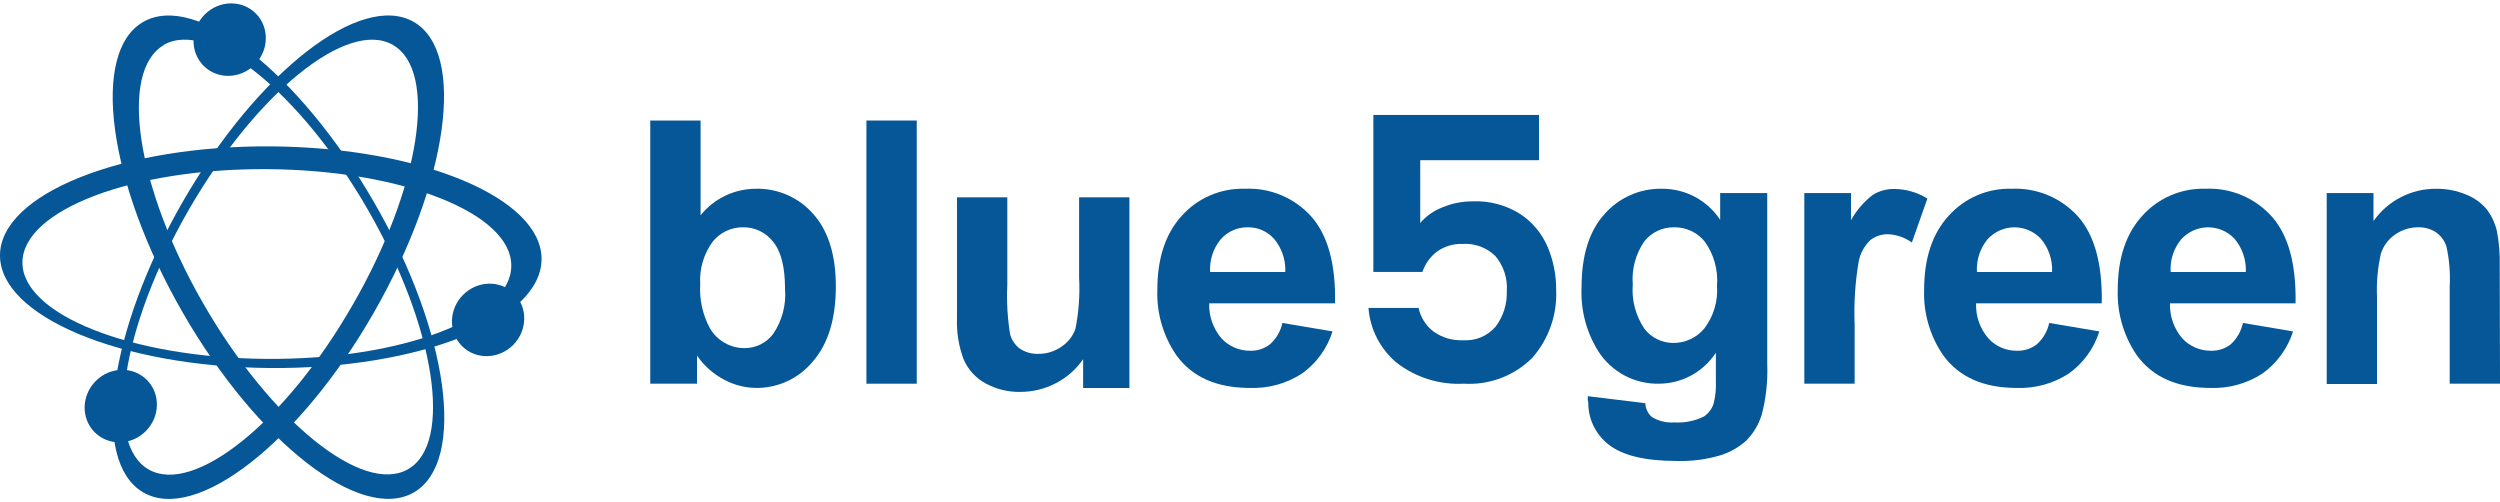
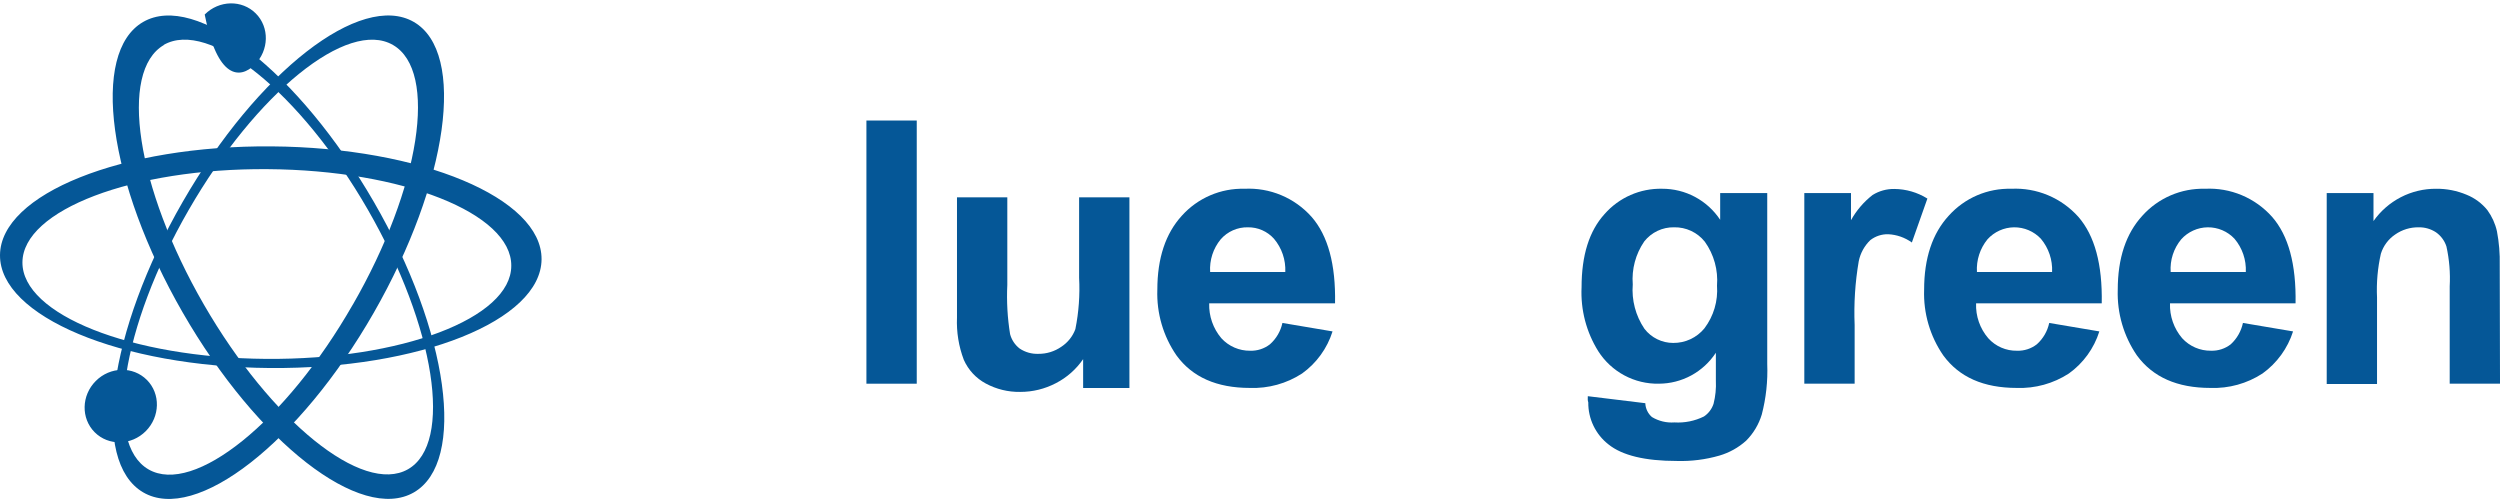
<svg xmlns="http://www.w3.org/2000/svg" width="229" height="46" viewBox="0 0 229 46" fill="none">
  <g clip-path="url(#clip0_365_65)">
    <path d="M37.911 2.014C33.064 -0.794 23.591 6.584 16.742 18.479C9.894 30.374 8.27 42.251 13.107 45.095C17.945 47.939 27.428 40.534 34.241 28.639C41.054 16.744 42.749 4.823 37.911 2.014ZM32.318 27.9C26.172 38.641 17.761 45.394 13.608 42.999C9.455 40.605 11.106 29.942 17.287 19.227C23.468 8.512 31.844 1.715 35.997 4.119C40.15 6.522 38.499 17.176 32.318 27.908V27.9Z" fill="#055797" />
    <path d="M24.883 13.408C11.186 13.302 0.044 17.766 0 23.366C-0.044 28.965 11.028 33.605 24.725 33.711C38.421 33.816 49.563 29.361 49.607 23.753C49.651 18.144 38.58 13.513 24.883 13.408ZM46.833 24.343C46.833 29.15 36.744 32.971 24.373 32.874C12.002 32.778 2.02 28.807 2.055 24.026C2.09 19.245 12.143 15.406 24.514 15.494C36.885 15.582 46.868 19.544 46.833 24.343Z" fill="#055797" />
    <path d="M16.742 28.639C23.591 40.534 33.064 47.903 37.911 45.103C42.758 42.303 41.124 30.382 34.241 18.487C27.357 6.592 17.945 -0.786 13.107 2.014C8.27 4.814 9.894 16.744 16.742 28.639ZM14.986 4.118C19.139 1.715 27.515 8.468 33.697 19.209C39.878 29.951 41.528 40.604 37.375 42.981C33.222 45.359 24.846 38.579 18.665 27.882C12.484 17.184 10.869 6.522 15.021 4.118H14.986Z" fill="#055797" />
-     <path d="M23.33 5.928C24.65 4.604 24.695 2.503 23.431 1.233C22.166 -0.036 20.07 0.008 18.75 1.331C17.429 2.655 17.384 4.756 18.648 6.026C19.913 7.295 22.009 7.251 23.33 5.928Z" fill="#055797" />
+     <path d="M23.33 5.928C24.65 4.604 24.695 2.503 23.431 1.233C22.166 -0.036 20.07 0.008 18.75 1.331C19.913 7.295 22.009 7.251 23.33 5.928Z" fill="#055797" />
    <path d="M13.352 39.494C14.672 38.171 14.718 36.069 13.453 34.8C12.188 33.531 10.092 33.575 8.772 34.898C7.451 36.221 7.406 38.323 8.671 39.592C9.935 40.862 12.031 40.818 13.352 39.494Z" fill="#055797" />
-     <path d="M47 31.602C48.321 30.279 48.366 28.177 47.101 26.908C45.837 25.638 43.741 25.682 42.42 27.006C41.1 28.329 41.054 30.431 42.319 31.7C43.584 32.969 45.68 32.925 47 31.602Z" fill="#055797" />
-     <path d="M59.564 35.146V11.039H64.174V19.72C64.782 18.964 65.551 18.354 66.424 17.933C67.298 17.513 68.254 17.293 69.222 17.29C70.215 17.264 71.202 17.457 72.112 17.856C73.022 18.254 73.834 18.849 74.49 19.597C75.872 21.141 76.562 23.351 76.562 26.227C76.562 29.214 75.857 31.512 74.446 33.121C73.818 33.882 73.029 34.493 72.136 34.91C71.243 35.328 70.269 35.54 69.284 35.533C68.257 35.526 67.248 35.27 66.342 34.785C65.344 34.263 64.488 33.504 63.849 32.575V35.146H59.564ZM64.139 26.033C64.054 27.427 64.358 28.817 65.017 30.048C65.337 30.609 65.8 31.074 66.359 31.397C66.917 31.721 67.55 31.89 68.195 31.888C68.706 31.892 69.21 31.775 69.668 31.547C70.126 31.319 70.523 30.987 70.829 30.576C71.646 29.369 72.027 27.918 71.909 26.464C71.909 24.463 71.546 23.025 70.82 22.15C70.495 21.727 70.076 21.386 69.595 21.155C69.115 20.924 68.587 20.809 68.055 20.821C67.528 20.815 67.006 20.929 66.529 21.153C66.052 21.377 65.631 21.706 65.298 22.115C64.462 23.242 64.051 24.631 64.139 26.033Z" fill="#055797" />
    <path d="M79.364 35.147V11.04H83.974V35.147H79.364Z" fill="#055797" />
    <path d="M99.215 35.538V32.897C98.579 33.826 97.722 34.583 96.721 35.098C95.711 35.627 94.587 35.902 93.446 35.899C92.35 35.916 91.269 35.653 90.303 35.133C89.407 34.654 88.696 33.888 88.284 32.958C87.817 31.725 87.605 30.41 87.66 29.093V18.078H92.27V26.099C92.198 27.607 92.283 29.118 92.524 30.607C92.663 31.133 92.972 31.597 93.402 31.928C93.906 32.264 94.501 32.434 95.106 32.412C95.861 32.421 96.601 32.193 97.222 31.761C97.81 31.375 98.26 30.811 98.504 30.149C98.815 28.6 98.93 27.017 98.846 25.439V18.078H103.455V35.538H99.215Z" fill="#055797" />
    <path d="M117.47 29.582L122.061 30.357C121.572 31.912 120.592 33.265 119.269 34.213C117.848 35.136 116.177 35.597 114.484 35.534C111.464 35.534 109.216 34.548 107.768 32.558C106.552 30.795 105.936 28.686 106.012 26.544C106.012 23.651 106.764 21.385 108.268 19.747C108.989 18.948 109.874 18.315 110.862 17.891C111.85 17.467 112.918 17.262 113.993 17.291C115.144 17.232 116.293 17.432 117.357 17.877C118.42 18.321 119.371 19 120.139 19.862C121.643 21.582 122.36 24.223 122.29 27.786H110.762C110.725 28.953 111.122 30.092 111.877 30.982C112.211 31.348 112.618 31.639 113.072 31.836C113.526 32.034 114.016 32.133 114.511 32.127C115.167 32.149 115.81 31.94 116.328 31.537C116.907 31.024 117.307 30.339 117.47 29.582ZM117.733 24.916C117.783 23.805 117.413 22.717 116.697 21.869C116.396 21.534 116.028 21.267 115.616 21.086C115.204 20.905 114.758 20.815 114.309 20.822C113.838 20.811 113.371 20.904 112.94 21.094C112.509 21.284 112.125 21.567 111.815 21.922C111.125 22.76 110.78 23.831 110.849 24.916H117.733Z" fill="#055797" />
-     <path d="M140.972 14.676H130.093V20.425C130.639 19.79 131.333 19.3 132.113 18.999C132.993 18.626 133.94 18.437 134.896 18.444C136.446 18.376 137.978 18.788 139.286 19.624C140.389 20.363 141.253 21.41 141.771 22.635C142.291 23.875 142.554 25.208 142.544 26.553C142.647 28.838 141.86 31.073 140.349 32.787C139.529 33.601 138.546 34.232 137.466 34.639C136.385 35.045 135.231 35.218 134.08 35.146C131.868 35.265 129.687 34.584 127.934 33.227C127.19 32.606 126.578 31.843 126.135 30.98C125.691 30.118 125.425 29.175 125.352 28.208H129.944C130.125 29.068 130.608 29.833 131.305 30.365C132.092 30.927 133.044 31.209 134.009 31.166C134.569 31.206 135.13 31.114 135.648 30.899C136.166 30.683 136.627 30.35 136.995 29.925C137.703 28.991 138.066 27.84 138.022 26.667C138.107 25.496 137.728 24.338 136.968 23.445C136.573 23.061 136.101 22.764 135.584 22.574C135.066 22.384 134.515 22.306 133.965 22.344C133.124 22.314 132.296 22.565 131.612 23.058C130.999 23.528 130.541 24.172 130.295 24.907H125.8V10.529H140.972V14.676Z" fill="#055797" />
    <path d="M145.443 36.291L150.711 36.933C150.719 37.175 150.778 37.412 150.882 37.63C150.986 37.849 151.134 38.043 151.317 38.201C151.937 38.575 152.658 38.747 153.38 38.694C154.313 38.751 155.245 38.563 156.084 38.148C156.498 37.871 156.808 37.461 156.962 36.986C157.138 36.293 157.209 35.578 157.173 34.864V32.311C156.606 33.179 155.832 33.893 154.922 34.388C154.012 34.883 152.993 35.143 151.957 35.146C150.854 35.169 149.764 34.908 148.791 34.386C147.817 33.865 146.994 33.102 146.4 32.17C145.307 30.42 144.774 28.377 144.872 26.315C144.872 23.383 145.574 21.155 146.979 19.606C147.636 18.858 148.448 18.263 149.358 17.863C150.268 17.463 151.254 17.268 152.247 17.29C153.3 17.285 154.337 17.542 155.266 18.038C156.195 18.535 156.986 19.255 157.568 20.134V17.686H161.879V33.35C161.94 34.907 161.771 36.464 161.378 37.972C161.104 38.876 160.613 39.698 159.947 40.367C159.243 41 158.406 41.467 157.498 41.732C156.237 42.096 154.928 42.262 153.617 42.225C150.69 42.225 148.598 41.72 147.339 40.71C146.754 40.255 146.283 39.669 145.961 39C145.64 38.331 145.477 37.597 145.487 36.854C145.425 36.696 145.434 36.511 145.443 36.291ZM149.561 26.051C149.445 27.489 149.823 28.925 150.632 30.119C150.943 30.522 151.342 30.848 151.799 31.072C152.255 31.297 152.757 31.413 153.266 31.413C153.81 31.418 154.349 31.302 154.843 31.072C155.336 30.842 155.772 30.504 156.119 30.083C156.97 28.963 157.382 27.569 157.278 26.165C157.392 24.734 156.997 23.309 156.163 22.142C155.826 21.719 155.396 21.38 154.908 21.151C154.419 20.922 153.884 20.809 153.345 20.821C152.821 20.811 152.302 20.922 151.828 21.147C151.354 21.372 150.939 21.703 150.614 22.115C149.822 23.267 149.45 24.657 149.561 26.051Z" fill="#055797" />
    <path d="M169.885 35.147H165.275V17.687H169.551V20.17C170.048 19.276 170.72 18.492 171.526 17.863C172.124 17.49 172.816 17.298 173.519 17.309C174.591 17.316 175.639 17.621 176.549 18.189L175.126 22.213C174.493 21.758 173.744 21.495 172.966 21.456C172.374 21.44 171.794 21.63 171.324 21.993C170.783 22.512 170.413 23.185 170.262 23.921C169.931 25.854 169.804 27.816 169.885 29.776V35.147Z" fill="#055797" />
    <path d="M187.708 29.582L192.3 30.357C191.811 31.912 190.831 33.266 189.508 34.213C188.088 35.135 186.421 35.596 184.731 35.534C181.702 35.534 179.463 34.548 178.006 32.558C176.79 30.795 176.175 28.686 176.25 26.545C176.25 23.651 177.005 21.385 178.515 19.747C179.235 18.949 180.118 18.315 181.105 17.891C182.091 17.467 183.158 17.263 184.231 17.291C185.381 17.234 186.53 17.435 187.593 17.88C188.657 18.325 189.608 19.002 190.377 19.862C191.869 21.579 192.589 24.203 192.519 27.786H181.009C180.964 28.954 181.362 30.096 182.124 30.982C182.455 31.351 182.862 31.644 183.317 31.841C183.771 32.039 184.262 32.136 184.758 32.127C185.414 32.149 186.057 31.94 186.575 31.537C187.151 31.023 187.547 30.338 187.708 29.582ZM187.971 24.916C188.024 23.807 187.657 22.719 186.944 21.869C186.629 21.534 186.248 21.268 185.825 21.088C185.402 20.908 184.946 20.817 184.487 20.822C184.028 20.827 183.574 20.927 183.155 21.117C182.737 21.306 182.361 21.58 182.053 21.922C181.367 22.763 181.022 23.832 181.088 24.916H187.971Z" fill="#055797" />
    <path d="M205.453 29.582L210.045 30.357C209.55 31.911 208.567 33.263 207.244 34.213C205.826 35.136 204.158 35.597 202.468 35.534C199.439 35.534 197.2 34.547 195.742 32.558C194.531 30.793 193.916 28.685 193.986 26.544C193.986 23.651 194.742 21.385 196.252 19.747C196.973 18.948 197.858 18.315 198.846 17.891C199.834 17.467 200.902 17.262 201.976 17.291C203.127 17.232 204.276 17.432 205.34 17.877C206.404 18.322 207.354 19 208.122 19.862C209.624 21.578 210.335 24.202 210.273 27.786H198.772C198.731 28.953 199.129 30.094 199.887 30.982C200.221 31.348 200.628 31.639 201.082 31.836C201.536 32.033 202.026 32.132 202.521 32.126C203.177 32.149 203.82 31.94 204.338 31.536C204.904 31.018 205.294 30.334 205.453 29.582ZM205.717 24.915C205.767 23.805 205.397 22.717 204.68 21.869C204.366 21.534 203.986 21.268 203.564 21.088C203.142 20.908 202.687 20.817 202.228 20.822C201.769 20.827 201.317 20.927 200.899 21.117C200.48 21.306 200.106 21.58 199.799 21.922C199.105 22.758 198.76 23.83 198.833 24.915H205.717Z" fill="#055797" />
    <path d="M229.001 35.147H224.392V26.228C224.459 25.002 224.358 23.772 224.093 22.574C223.923 22.049 223.587 21.595 223.136 21.279C222.662 20.967 222.105 20.808 221.538 20.822C220.773 20.812 220.023 21.043 219.396 21.482C218.773 21.903 218.311 22.524 218.088 23.243C217.791 24.556 217.673 25.904 217.736 27.249V35.173H213.127V17.687H217.411V20.249C218.058 19.329 218.918 18.58 219.916 18.064C220.914 17.549 222.022 17.284 223.145 17.291C224.103 17.28 225.053 17.466 225.937 17.837C226.681 18.136 227.337 18.621 227.842 19.246C228.264 19.824 228.563 20.483 228.72 21.183C228.915 22.206 229.001 23.248 228.975 24.291L229.001 35.147Z" fill="#055797" />
  </g>
  <defs>
    <clipPath id="clip0_365_65">
      <rect width="229" height="45.387" fill="white" transform="translate(0 0.306)" />
    </clipPath>
  </defs>
</svg>